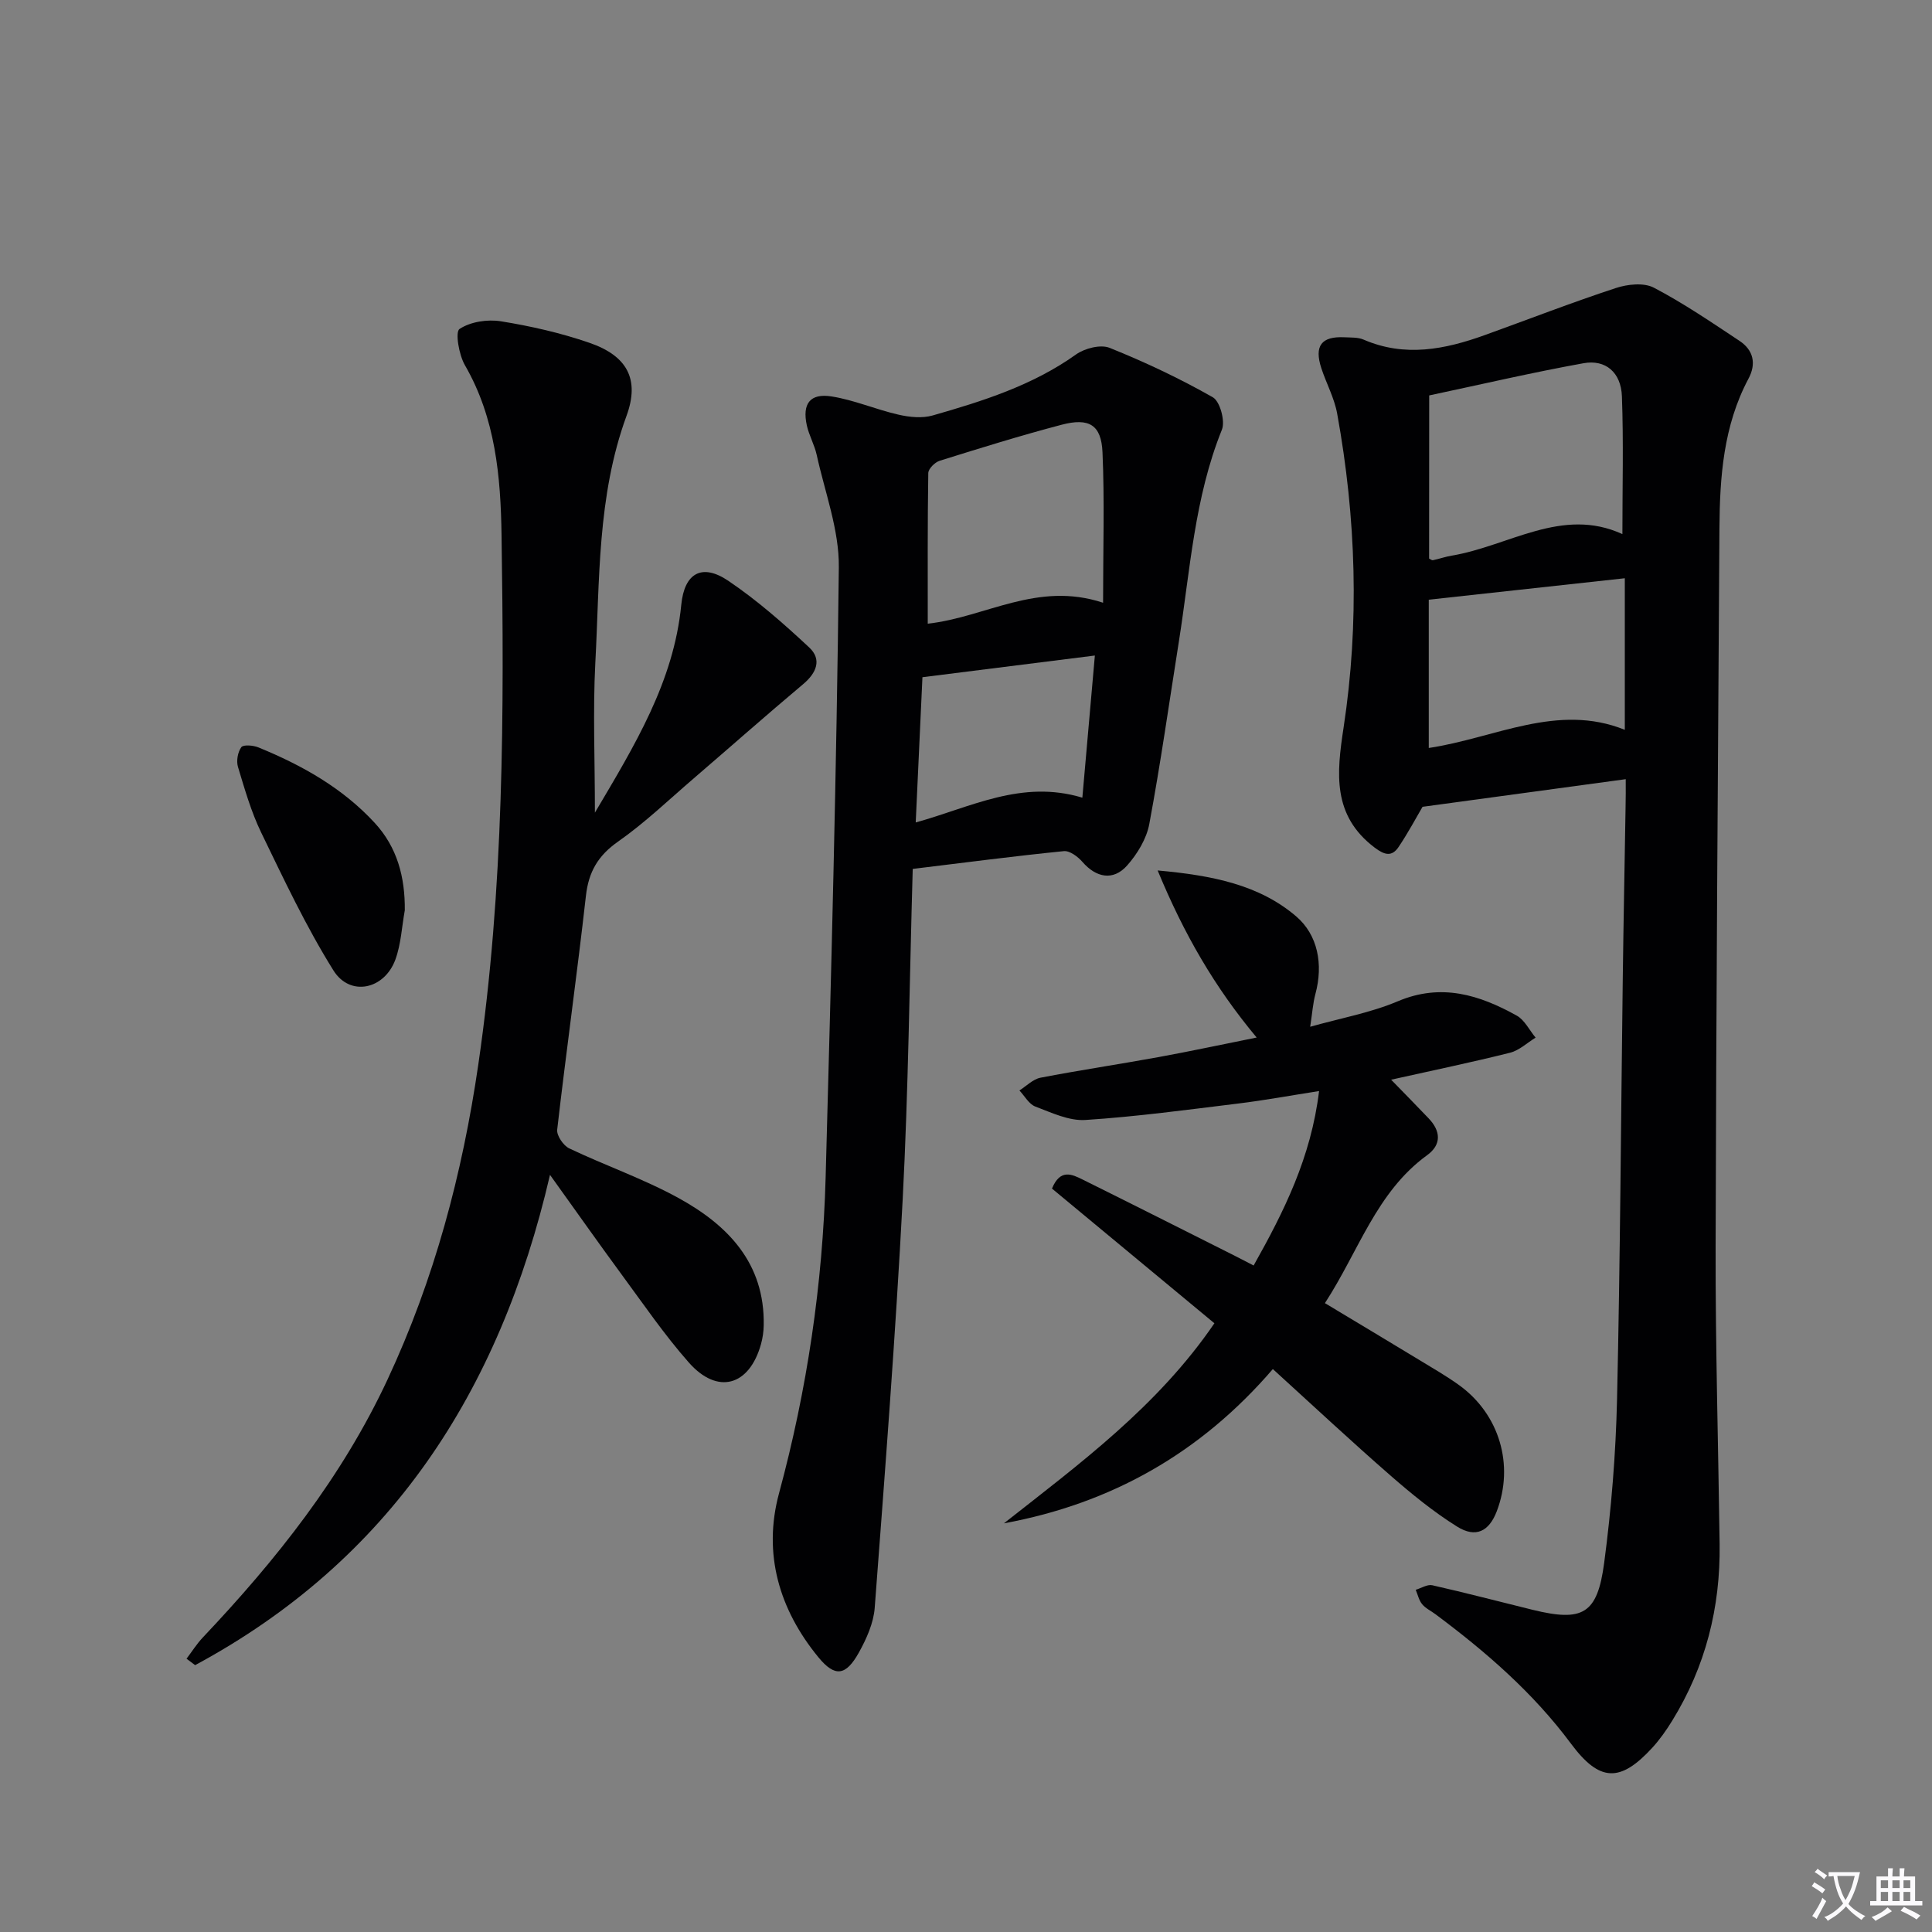
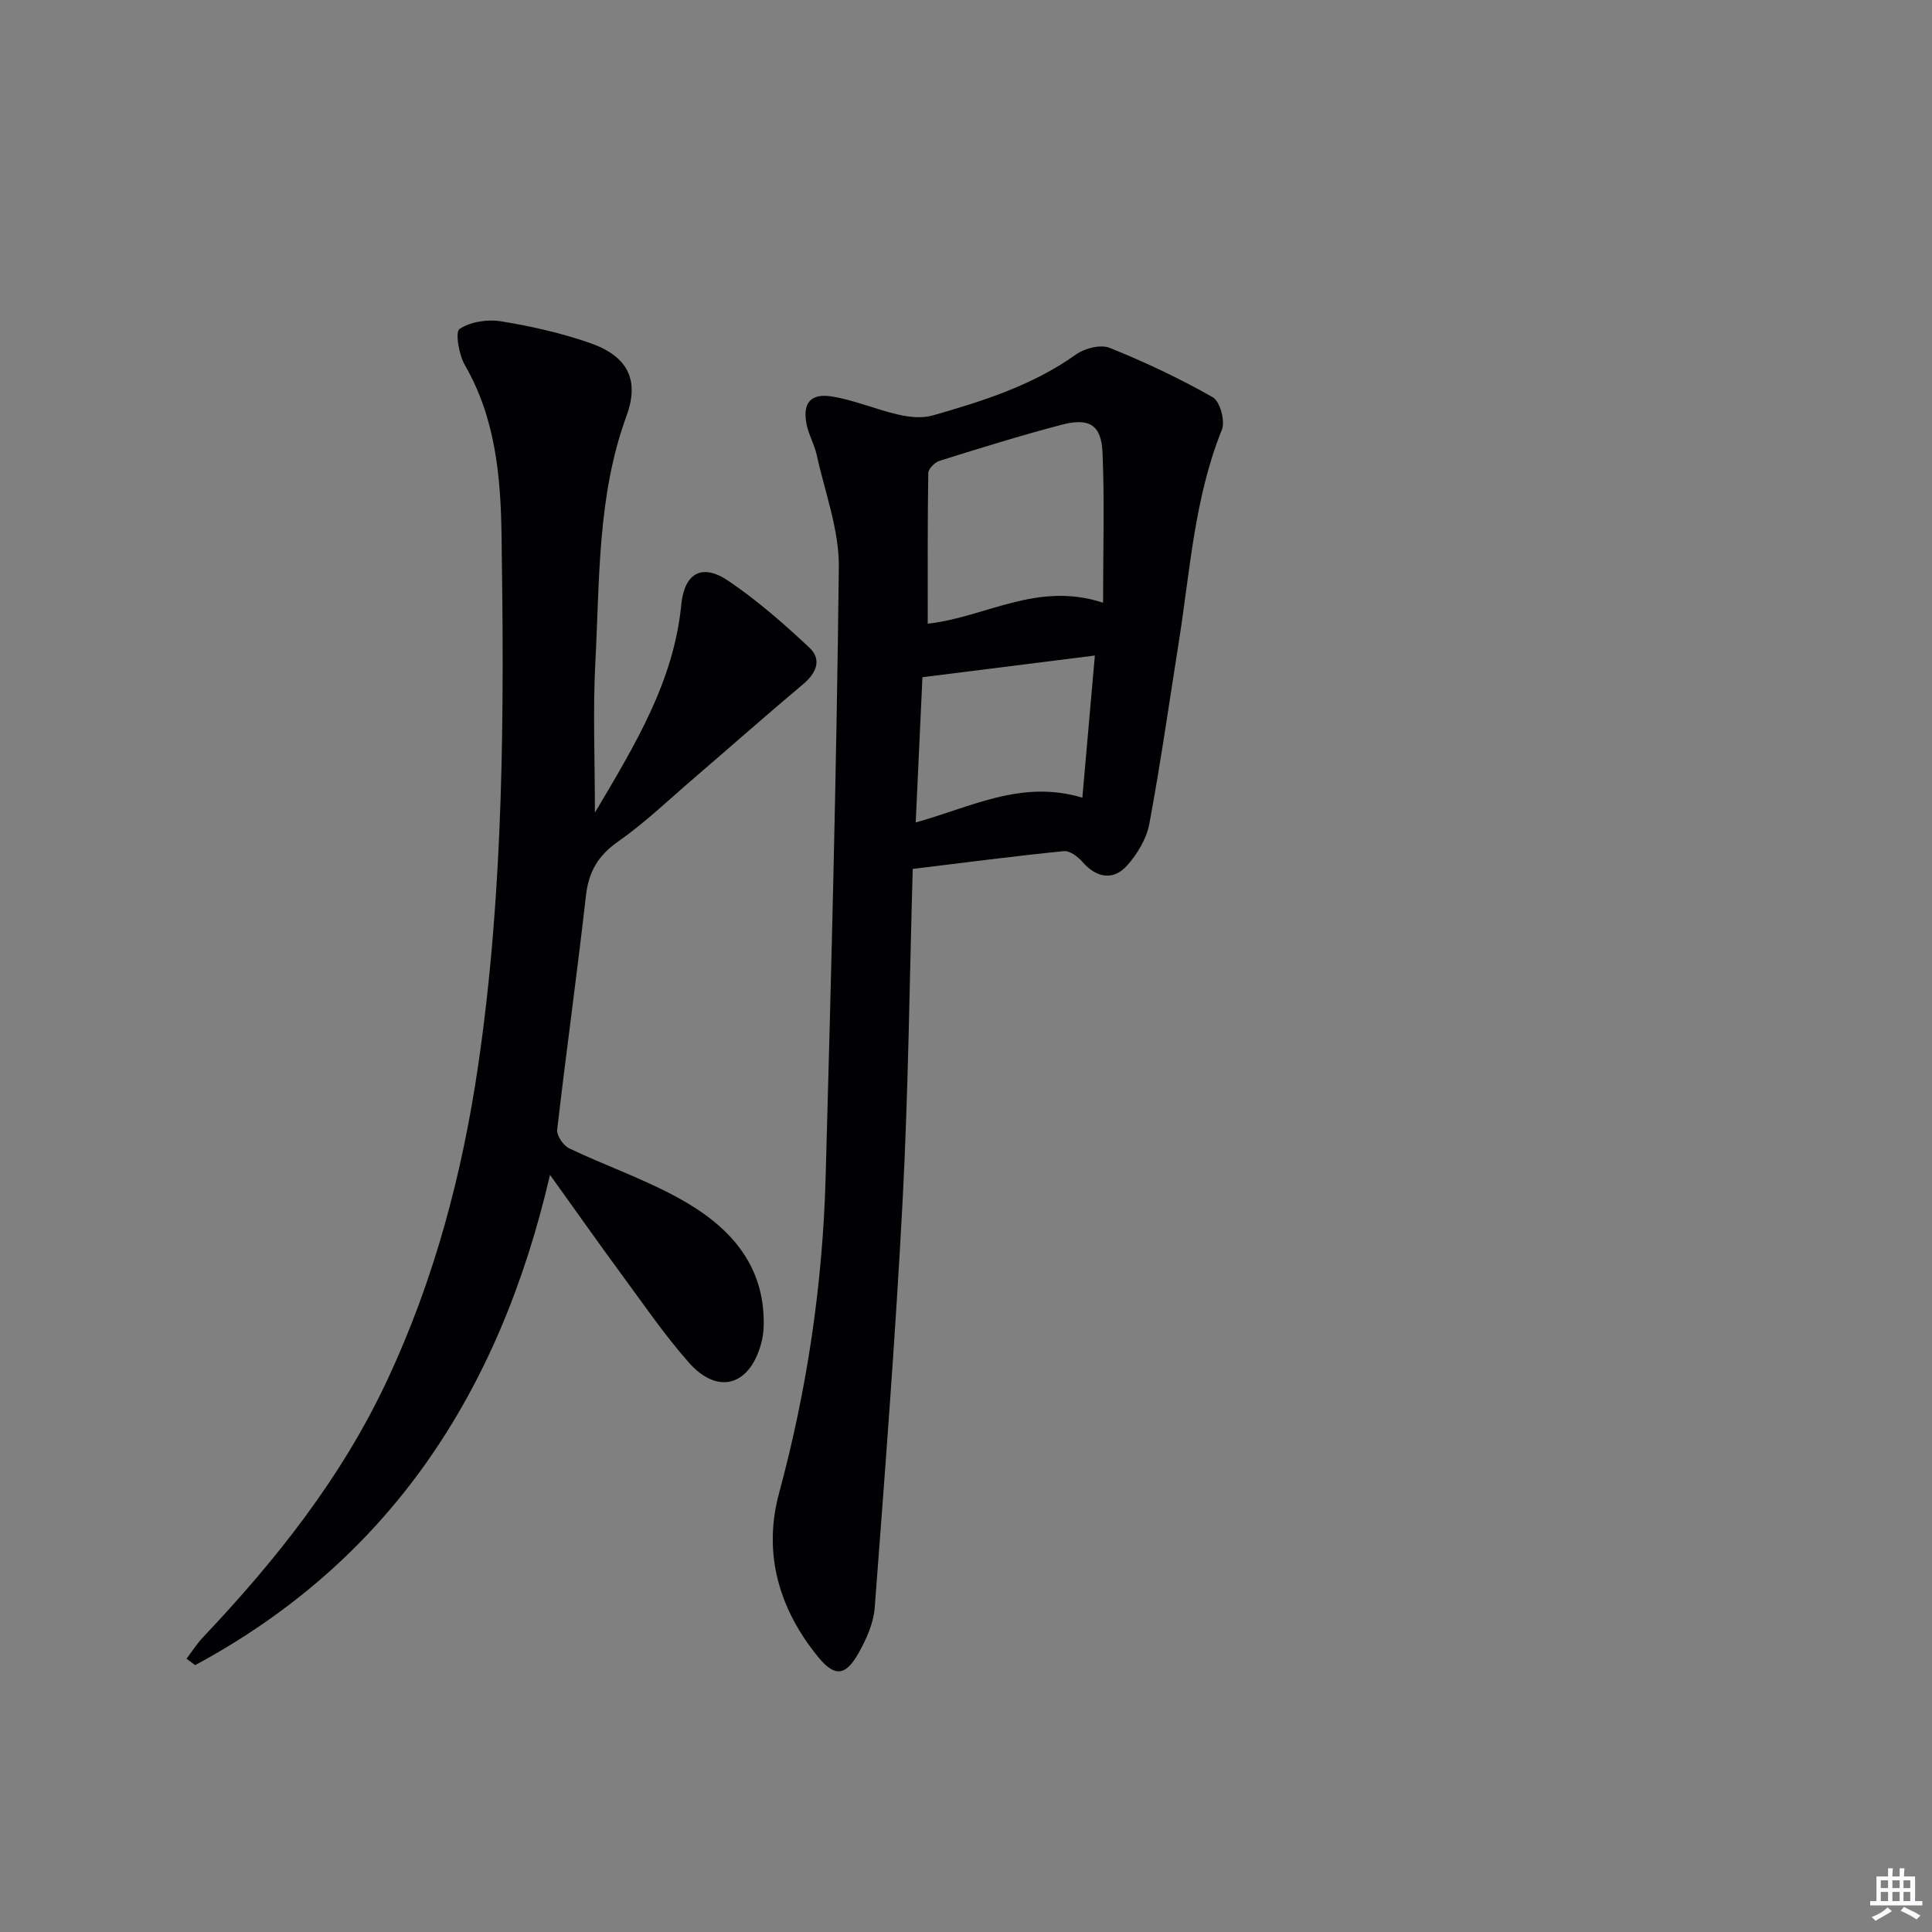
<svg xmlns="http://www.w3.org/2000/svg" enable-background="new 0 0 400 400" viewBox="0 0 400 400">
  <rect x="0" y="0" width="400" height="400" fill="#808080" stroke="none" />
-   <path d="m377.9 391.2c-.2.3-.4.5-.6.8-.7-.6-1.4-1-2.2-1.5.2-.3.4-.5.5-.8.6.4 1.4.8 2.3 1.5zm-1.8 6.1c-.2-.2-.5-.4-.9-.6.4-.6.8-1.2 1.2-1.9s.7-1.3.9-1.9c.3.3.5.5.8.7-.7 1.3-1.4 2.6-2 3.7zm2.2-9c-.3.3-.5.5-.6.8-.6-.6-1.3-1.1-2-1.5.3-.3.5-.5.6-.7.6.5 1.3.9 2 1.4zm.3.2v-.9h2 4.5c-.3 1.3-.6 2.5-1 3.6s-.9 2.1-1.4 3c.4.5 1 1 1.6 1.4s1.2.8 1.9 1.1c-.3.2-.5.4-.8.8-.4-.3-1-.7-1.6-1.2s-1.2-1.1-1.6-1.6c-.5.6-1.1 1.1-1.7 1.6s-1.4.9-2.1 1.4c-.1-.3-.3-.5-.7-.8.6-.2 1.2-.5 1.9-1s1.4-1.1 2-1.8c-.5-.8-.9-1.6-1.2-2.5s-.6-2-.8-3.2c-.4.1-.7.1-1 .1zm2.5 2.7c.3 1 .7 1.7 1 2.2.3-.5.6-1.1 1-2s.6-1.9.9-3h-3.2-.4c.1.9.3 1.8.7 2.8z" fill="#fbfafc" />
  <path d="m396.5 388.5v1.5 3.6h1.5v.9c-.4 0-1 0-1.7 0h-7.9c-.5 0-.9 0-1.2 0v-.9h1.3v-3.5c0-.7 0-1.2 0-1.6h2.4c0-.8 0-1.4 0-1.7h1c0 .3-.1.8-.1 1.7h1.5c0-.8 0-1.4 0-1.7h1c0 .3-.1.9-.1 1.7zm-8.2 9.2c-.2-.3-.5-.5-.8-.8.8-.3 1.4-.6 1.9-.9s1-.7 1.4-1.1c.3.3.6.5.9.8-1.6 1-2.8 1.6-3.4 2zm2.6-6.8v-1.6h-1.5v1.6zm0 2.7v-1.9h-1.5v1.9zm2.4-2.7v-1.6h-1.5v1.6zm0 2.7v-1.9h-1.5v1.9zm.2 2 .7-.8c.4.2.9.5 1.6.8s1.3.7 1.8 1c-.3.3-.5.5-.8.8-.4-.3-1.5-1-3.3-1.8zm2-4.7v-1.6h-1.4v1.6zm0 2.7v-1.9h-1.4v1.9z" fill="#fbfafc" />
  <g fill="#010103">
-     <path d="m336.59 161.32c-14.45 1.96-28.11 3.82-42.07 5.72-1.27 2.16-2.96 5.35-4.96 8.32-1.4 2.08-2.91 1.67-4.95.13-8.8-6.66-7.88-15.37-6.44-24.82 3.31-21.7 2.6-43.43-1.32-65.02-.58-3.22-2.23-6.23-3.27-9.38-1.53-4.66-.01-6.68 4.79-6.44 1.33.07 2.78-.02 3.94.48 8.55 3.7 16.86 2.04 25.12-.94 9.03-3.26 17.98-6.73 27.09-9.73 2.43-.8 5.81-1.17 7.89-.08 6.15 3.21 11.93 7.17 17.73 11.01 2.89 1.91 3.53 4.73 1.86 7.84-5.18 9.73-5.94 20.32-6.01 31.01-.31 49.62-.68 99.24-.79 148.86-.04 20.47.55 40.94.83 61.41.18 13.11-2.91 25.35-9.81 36.55-1.21 1.97-2.57 3.9-4.12 5.6-6.66 7.26-10.93 7.12-16.85-.84-7.84-10.55-17.61-19.01-28.05-26.79-.93-.7-2.06-1.22-2.77-2.09-.66-.81-.9-1.97-1.32-2.97 1.15-.34 2.41-1.17 3.43-.94 6.95 1.57 13.84 3.38 20.75 5.08 10.39 2.54 13.43.94 14.84-9.74 1.48-11.19 2.4-22.5 2.66-33.78.66-29.13.81-58.26 1.19-87.39.15-11.81.39-23.62.58-35.44.05-1.78.03-3.54.03-5.62zm-40.71-45.68c.22.1.55.4.81.34 1.29-.27 2.55-.72 3.86-.94 11.84-1.97 22.88-10.19 35.35-4.46 0-9.64.25-19.1-.1-28.54-.19-4.94-3.37-7.66-7.94-6.84-10.59 1.91-21.08 4.36-31.96 6.67-.02 11.35-.02 22.3-.02 33.77zm-.07 8.52v30.7c13.69-2.04 26.64-9.39 40.59-3.76 0-10.69 0-20.74 0-31.38-13.71 1.5-26.83 2.94-40.59 4.44z" />
    <path d="m188.97 179.9c-.67 23.23-.9 45.86-2.08 68.44-1.48 28.2-3.66 56.37-5.79 84.54-.24 3.17-1.71 6.44-3.29 9.28-2.67 4.78-4.92 5.16-8.36.97-8.14-9.91-11.54-21.46-8.16-33.96 5.81-21.47 9.04-43.27 9.65-65.43 1.16-42.09 2.26-84.18 2.73-126.28.09-7.75-2.89-15.54-4.58-23.28-.46-2.09-1.59-4.03-2.05-6.12-.97-4.47.66-6.69 5.14-5.98 4.69.74 9.18 2.71 13.84 3.77 2.27.52 4.89.79 7.07.17 10.39-2.97 20.67-6.21 29.67-12.62 1.81-1.29 5.1-2.14 6.98-1.38 7.32 2.94 14.51 6.34 21.36 10.23 1.49.85 2.6 4.93 1.88 6.72-5.69 14.09-6.57 29.09-8.9 43.81-2 12.61-3.79 25.27-6.13 37.82-.57 3.07-2.48 6.2-4.58 8.58-2.88 3.25-6.42 2.55-9.27-.74-.94-1.08-2.63-2.35-3.85-2.22-10.22 1.02-20.42 2.36-31.28 3.68zm39.41-55.11c0-11.04.32-21.12-.12-31.16-.25-5.67-2.77-7.19-8.47-5.69-8.48 2.23-16.87 4.84-25.25 7.46-.99.31-2.34 1.66-2.35 2.55-.16 10.37-.11 20.74-.11 31.18 12.09-1.36 22.65-8.84 36.3-4.34zm-4.29 40.36c.9-10.24 1.75-19.97 2.59-29.43-12.14 1.53-23.71 2.98-35.7 4.49-.44 9.45-.9 19.47-1.39 30.07 11.44-3.16 21.9-8.93 34.5-5.13z" />
    <path d="m123.17 168.25c8.27-13.98 16.32-27.11 17.88-43.04.64-6.56 4.28-8.65 9.74-4.96 5.98 4.04 11.47 8.87 16.76 13.81 2.65 2.48 1.5 5.27-1.27 7.59-7.62 6.4-15.07 12.99-22.61 19.47-5.17 4.44-10.13 9.21-15.69 13.11-4.16 2.91-6.11 6.26-6.67 11.23-1.82 16.16-4.09 32.27-5.95 48.43-.14 1.21 1.28 3.29 2.49 3.87 7.5 3.57 15.42 6.31 22.67 10.3 10.2 5.61 17.83 13.48 17.6 26.3-.02 1.31-.21 2.65-.56 3.91-2.41 8.69-9 10.57-14.95 3.82-5.05-5.72-9.38-12.07-13.92-18.23-4.78-6.5-9.42-13.1-14.82-20.62-10.47 45.21-33.32 79.88-73.47 101.51-.59-.44-1.19-.89-1.78-1.33 1.12-1.48 2.12-3.08 3.39-4.42 15.18-16.04 28.78-33.15 38.21-53.35 9.71-20.79 15.5-42.59 18.81-65.27 5.31-36.39 5.36-72.97 4.81-109.59-.18-12.13-1.25-24.22-7.59-35.19-1.24-2.15-2.04-6.87-1.11-7.49 2.26-1.5 5.78-2.04 8.57-1.59 6.2 1 12.41 2.41 18.34 4.46 7.78 2.68 10.45 7.52 7.66 15.13-6.09 16.65-5.53 34.03-6.46 51.23-.51 9.91-.08 19.87-.08 30.91z" />
-     <path d="m263.53 283.45c-14.95 17.38-33.42 27.84-55.68 31.94 15.72-12.37 31.83-24.22 43.58-41.42-11.28-9.36-22.5-18.66-33.63-27.89 1.72-4.16 4.14-2.96 6.36-1.86 10.29 5.1 20.54 10.28 30.8 15.43 1.46.73 2.91 1.49 4.59 2.36 6.29-11.19 11.89-22.39 13.55-36.12-5.82.91-11.24 1.91-16.71 2.58-10.54 1.29-21.08 2.72-31.66 3.41-3.4.22-7.02-1.51-10.37-2.78-1.33-.5-2.21-2.18-3.3-3.33 1.44-.91 2.79-2.33 4.35-2.64 8.14-1.57 16.35-2.79 24.51-4.28 6.62-1.21 13.2-2.63 20.26-4.04-8.69-10.41-15.05-21.4-20.5-34.59 11.39 1.02 21.04 2.99 28.65 9.48 4.52 3.85 5.67 9.95 4.01 16.1-.51 1.9-.64 3.91-1.08 6.78 6.3-1.78 12.5-2.89 18.15-5.28 8.99-3.8 16.88-1.33 24.61 2.97 1.64.91 2.62 3.01 3.91 4.56-1.75 1.07-3.38 2.64-5.27 3.12-7.87 1.98-15.83 3.62-24.64 5.59 2.86 2.94 5.33 5.45 7.76 8 2.52 2.63 2.71 5.44-.31 7.63-10.5 7.62-14.14 19.84-21.16 30.63 6.75 4.06 13.27 7.96 19.76 11.9 2.7 1.64 5.44 3.22 8 5.06 8.39 6.04 11.48 16.58 7.81 26.16-1.59 4.13-4.33 5.57-8.21 3.14-4.9-3.06-9.43-6.77-13.8-10.58-8.02-6.99-15.79-14.25-24.34-22.03z" />
-     <path d="m83.81 188.46c-.62 3.42-.78 7-1.95 10.21-2.28 6.22-9.4 7.74-12.83 2.24-5.68-9.09-10.27-18.88-14.96-28.55-2.08-4.3-3.41-8.98-4.8-13.58-.37-1.23-.05-3.06.69-4.08.41-.57 2.48-.4 3.56.05 9 3.68 17.4 8.39 24.07 15.63 4.66 5.06 6.28 11.22 6.22 18.08z" />
  </g>
</svg>